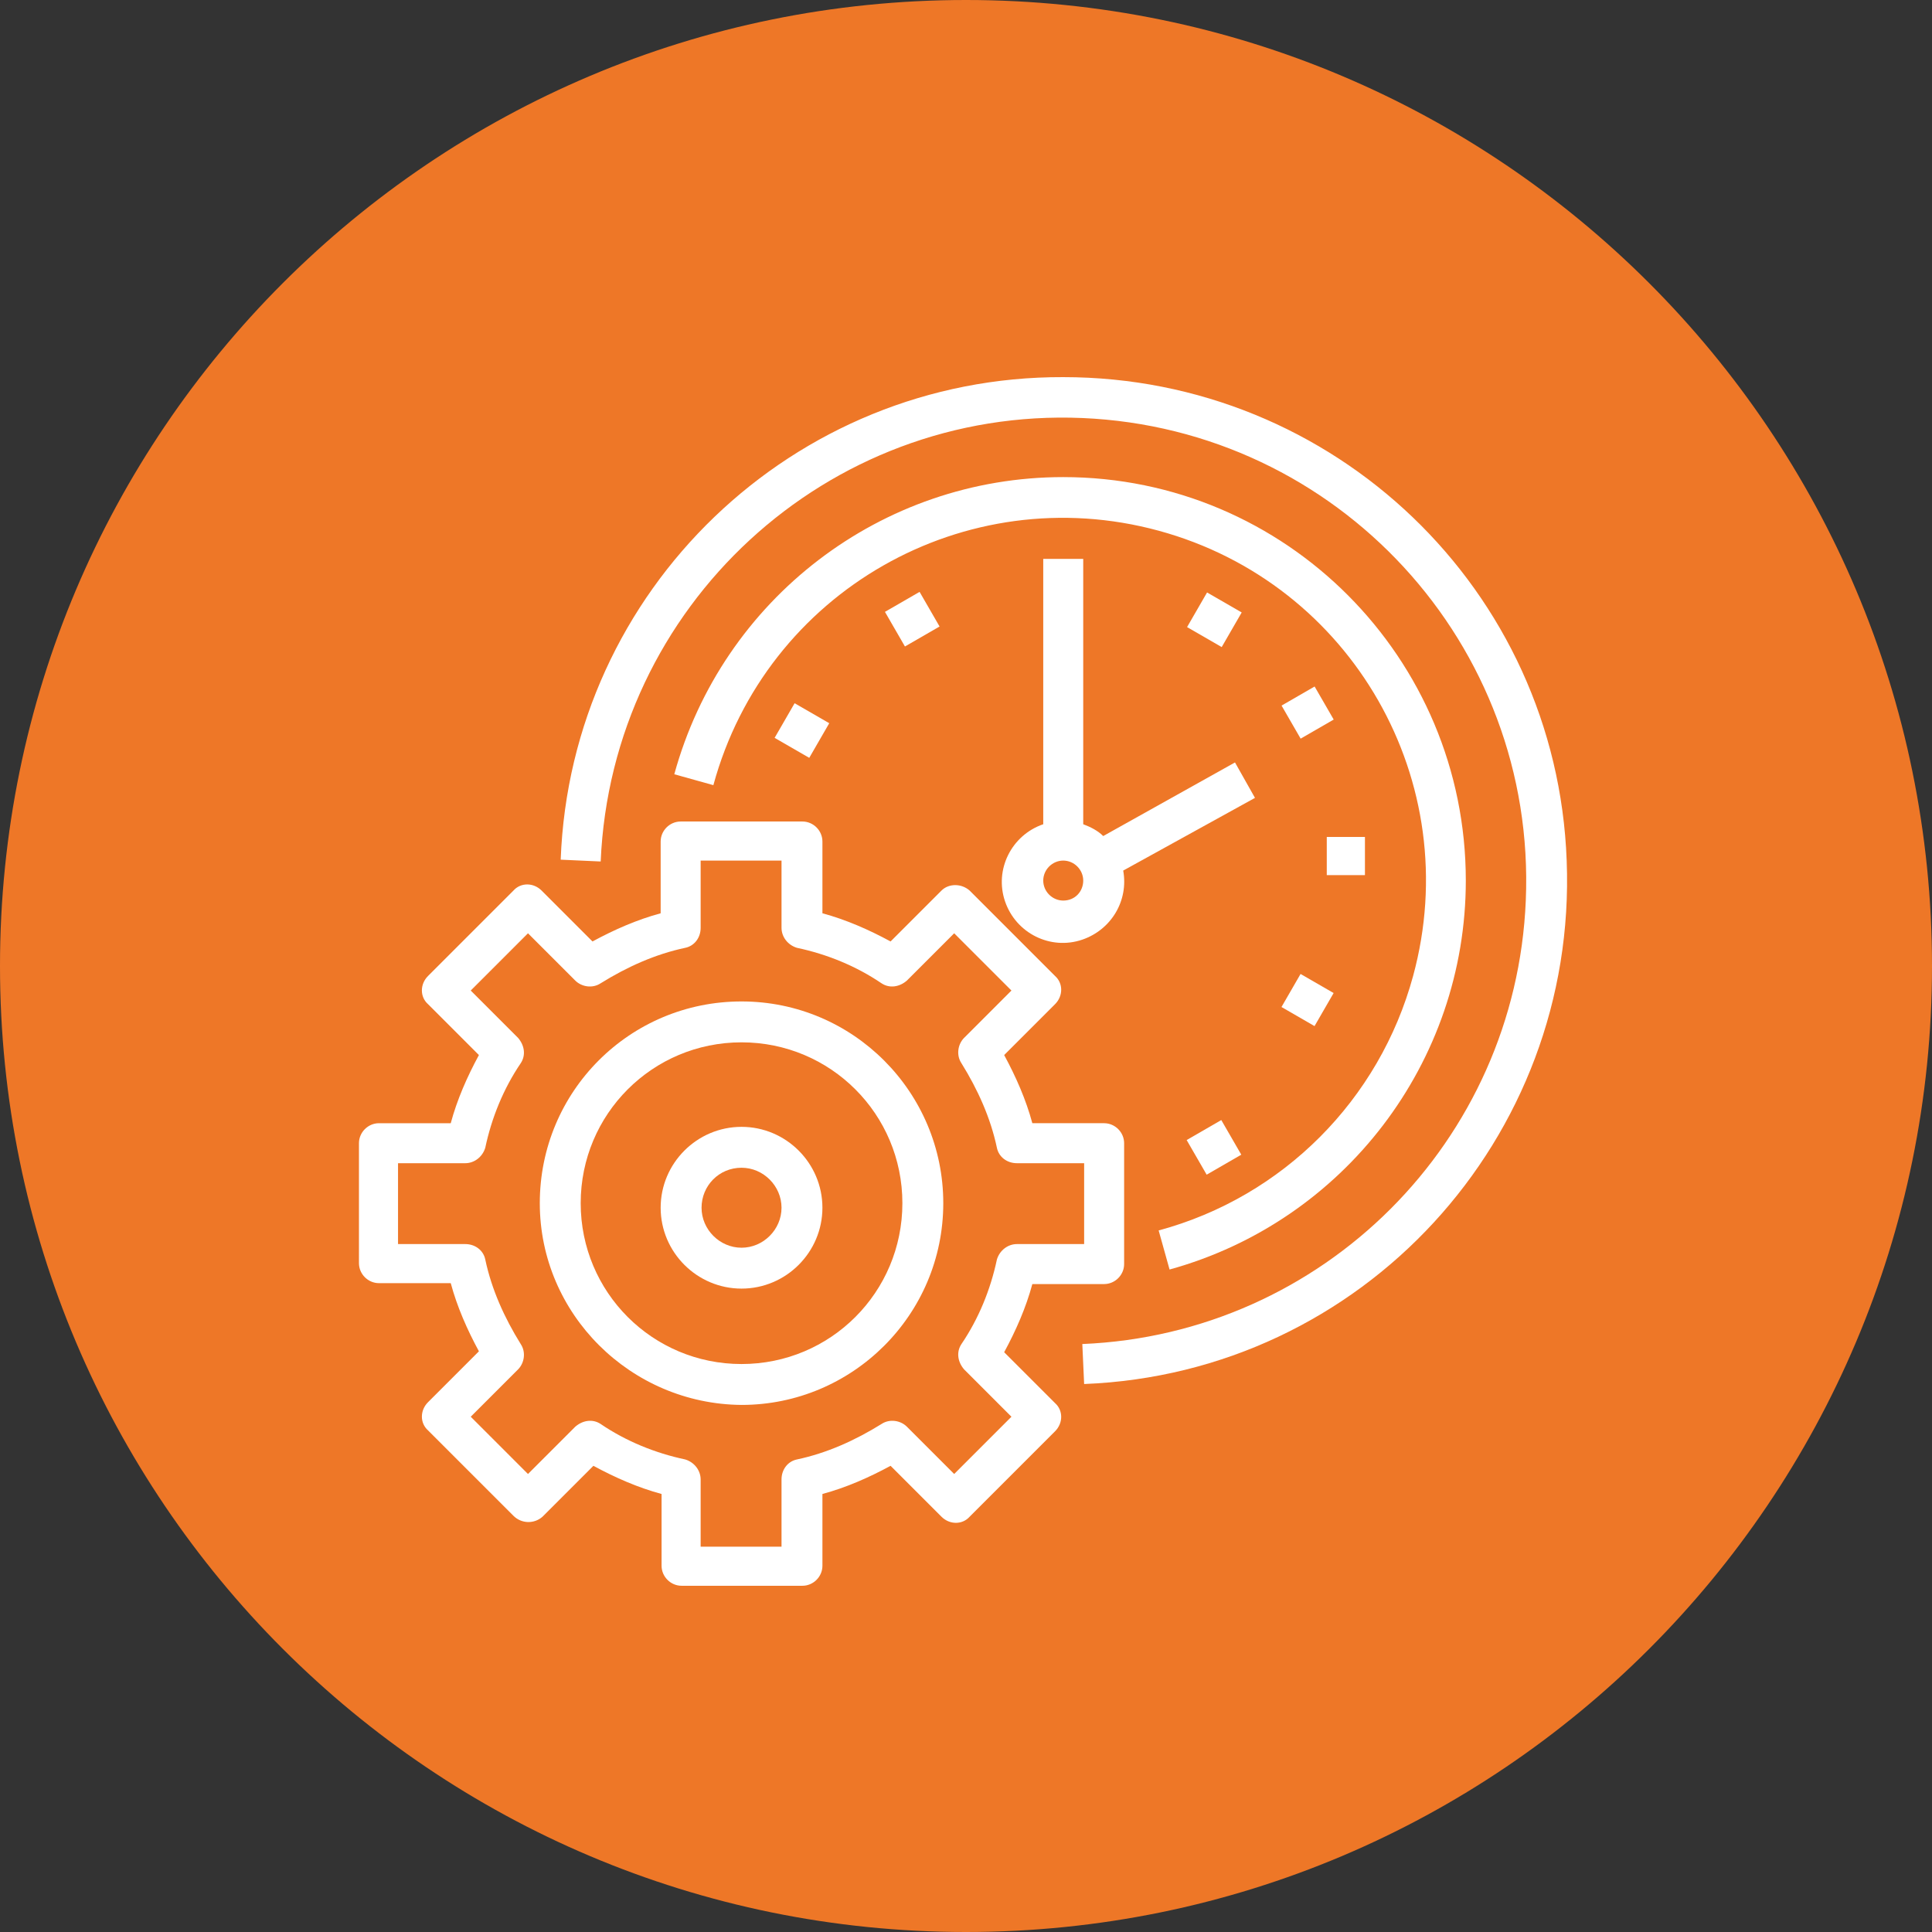
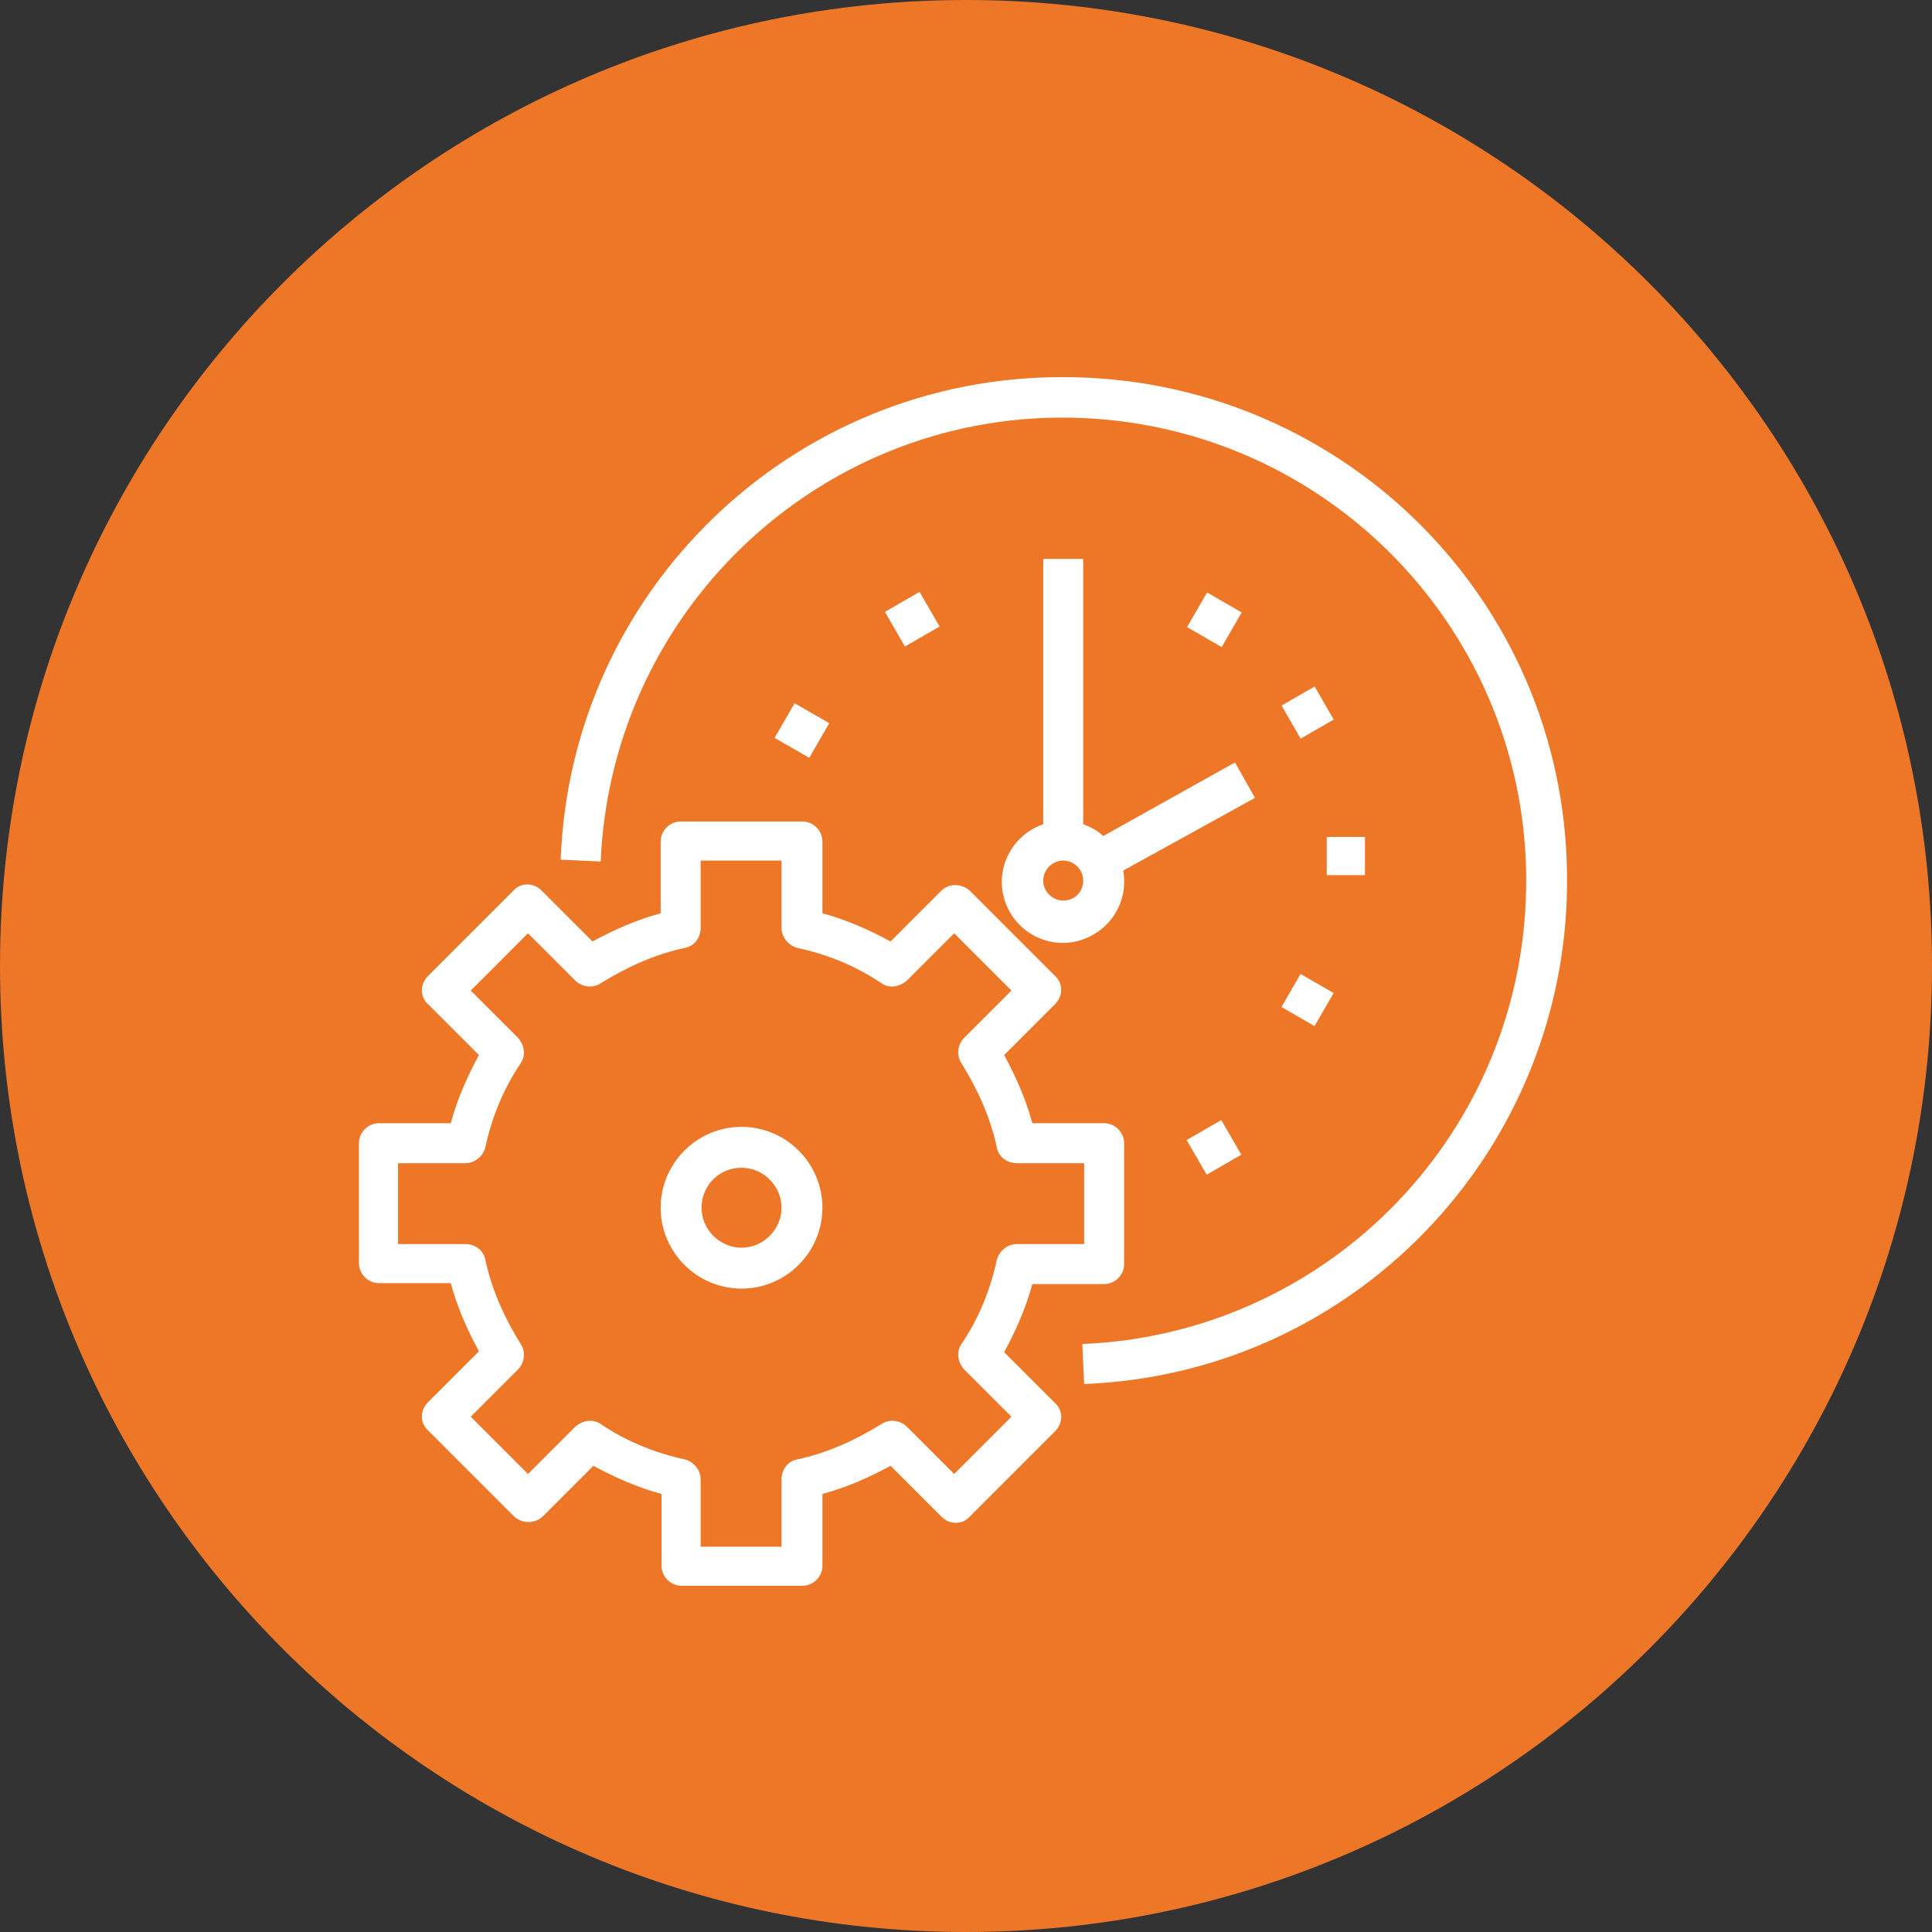
<svg xmlns="http://www.w3.org/2000/svg" version="1.1" id="Layer_1" x="0px" y="0px" viewBox="0 0 212.6 212.6" style="enable-background:new 0 0 212.6 212.6;" xml:space="preserve">
  <rect x="0" y="0" width="212.6" height="212.6" fill="#333333" stroke="none" />
  <style type="text/css">
	.st0{fill:#EE7727;}
	.st1{fill:#FFFFFF;}
</style>
  <g id="Layer_1_1_">
    <path class="st0" d="M106.3,212.6L106.3,212.6C47.6,212.6,0,165,0,106.3l0,0C0,47.6,47.6,0,106.3,0l0,0   C165,0,212.6,47.6,212.6,106.3l0,0C212.6,165,165,212.6,106.3,212.6z" />
  </g>
  <path class="st1" d="M117,41.5c-29.7-0.1-54.2,23.4-55.3,53.1l4.4,0.2c1.2-28.1,24.9-50,53-48.8c28.1,1.2,50,24.9,48.8,53.1  c-1.1,26.5-22.3,47.7-48.8,48.8l0.2,4.4c30.6-1.2,54.3-27,53.1-57.6C171.3,64.9,146.8,41.5,117,41.5z" />
-   <path class="st1" d="M161.3,96.9c0-24.5-19.8-44.4-44.3-44.4c-20,0-37.5,13.4-42.8,32.7l4.3,1.2c5.8-21.3,27.7-33.8,49-28  s33.8,27.7,28,49c-3.7,13.6-14.3,24.3-28,28l1.2,4.3C147.9,134.4,161.3,116.9,161.3,96.9z" />
  <rect x="98.2" y="65.9" transform="matrix(0.866 -0.5 0.5 0.866 -20.61 59.361)" class="st1" width="4.4" height="4.4" />
  <rect x="131.4" y="124" transform="matrix(0.866 -0.5 0.5 0.866 -45.21 83.769)" class="st1" width="4.4" height="4.4" />
  <rect x="86" y="78.1" transform="matrix(0.5 -0.866 0.866 0.5 -25.394 116.62)" class="st1" width="4.4" height="4.4" />
  <rect x="141.8" y="107.9" transform="matrix(0.5 -0.866 0.866 0.5 -23.325 179.662)" class="st1" width="4.2" height="4.2" />
  <rect x="146" y="92.1" class="st1" width="4.2" height="4.2" />
  <rect x="141.8" y="76.3" transform="matrix(0.866 -0.5 0.5 0.866 -19.924 82.468)" class="st1" width="4.2" height="4.2" />
  <rect x="131.4" y="65.9" transform="matrix(0.5 -0.866 0.866 0.5 7.858 149.848)" class="st1" width="4.4" height="4.4" />
  <path class="st1" d="M135.9,83.9l-14.5,8.1c-0.6-0.6-1.4-1-2.2-1.3V61.5h-4.4v29.2c-3.5,1.2-5.4,5-4.2,8.5c1.2,3.5,5,5.4,8.5,4.2  c3.2-1.1,5.1-4.3,4.5-7.6l14.5-8L135.9,83.9z M117,99.1c-1.2,0-2.2-1-2.2-2.2s1-2.2,2.2-2.2c1.2,0,2.2,1,2.2,2.2  S118.3,99.1,117,99.1z" />
  <path class="st1" d="M59.7,166.9l5.6-5.6c2.4,1.3,4.9,2.4,7.5,3.1v7.9c0,1.2,1,2.2,2.2,2.2h13.3c1.2,0,2.2-1,2.2-2.2v-7.9  c2.6-0.7,5.1-1.8,7.5-3.1l5.6,5.6c0.9,0.9,2.3,0.9,3.1,0l9.4-9.4c0.9-0.9,0.9-2.3,0-3.1l-5.6-5.6c1.3-2.4,2.4-4.9,3.1-7.5h7.9  c1.2,0,2.2-1,2.2-2.2v-13.3c0-1.2-1-2.2-2.2-2.2h-7.9c-0.7-2.6-1.8-5.1-3.1-7.5l5.6-5.6c0.9-0.9,0.9-2.3,0-3.1l-9.4-9.4  c-0.9-0.8-2.3-0.8-3.1,0l-5.6,5.6c-2.4-1.3-4.9-2.4-7.5-3.1v-7.9c0-1.2-1-2.2-2.2-2.2H74.9c-1.2,0-2.2,1-2.2,2.2v7.9  c-2.6,0.7-5.1,1.8-7.5,3.1l-5.6-5.6c-0.9-0.9-2.3-0.9-3.1,0l-9.4,9.4c-0.9,0.9-0.9,2.3,0,3.1l5.6,5.6c-1.3,2.4-2.4,4.9-3.1,7.5h-7.9  c-1.2,0-2.2,1-2.2,2.2V139c0,1.2,1,2.2,2.2,2.2h7.9c0.7,2.6,1.8,5.1,3.1,7.5l-5.6,5.6c-0.9,0.9-0.9,2.3,0,3.1l9.4,9.4  C57.4,167.7,58.8,167.7,59.7,166.9z M51.8,155.9l5.2-5.2c0.7-0.7,0.9-1.9,0.3-2.8c-1.8-2.9-3.2-6-3.9-9.3c-0.2-1-1.1-1.7-2.2-1.7  h-7.4V128h7.4c1,0,1.9-0.7,2.2-1.7c0.7-3.3,2-6.5,3.9-9.3c0.6-0.9,0.4-2-0.3-2.8l-5.2-5.2l6.3-6.3l5.2,5.2c0.7,0.7,1.9,0.9,2.8,0.3  c2.9-1.8,6-3.2,9.3-3.9c1-0.2,1.7-1.1,1.7-2.2v-7.4H86v7.4c0,1,0.7,1.9,1.7,2.2c3.3,0.7,6.5,2,9.3,3.9c0.9,0.6,2,0.4,2.8-0.3  l5.2-5.2l6.3,6.3l-5.2,5.2c-0.7,0.7-0.9,1.9-0.3,2.8c1.8,2.9,3.2,6,3.9,9.3c0.2,1,1.1,1.7,2.2,1.7h7.4v8.9h-7.4  c-1,0-1.9,0.7-2.2,1.7c-0.7,3.3-2,6.5-3.9,9.3c-0.6,0.9-0.4,2,0.3,2.8l5.2,5.2l-6.3,6.3l-5.2-5.2c-0.7-0.7-1.9-0.9-2.8-0.3  c-2.9,1.8-6,3.2-9.3,3.9c-1,0.2-1.7,1.1-1.7,2.2v7.4h-8.9v-7.4c0-1-0.7-1.9-1.7-2.2c-3.3-0.7-6.5-2-9.3-3.9c-0.9-0.6-2-0.4-2.8,0.3  l-5.2,5.2L51.8,155.9z" />
-   <path class="st1" d="M81.6,154.6c12.2,0,22.2-9.9,22.2-22.2c0-12.2-9.9-22.2-22.2-22.2s-22.2,9.9-22.2,22.2  C59.4,144.6,69.4,154.5,81.6,154.6z M81.6,114.7c9.8,0,17.7,7.9,17.7,17.7c0,9.8-7.9,17.7-17.7,17.7s-17.7-7.9-17.7-17.7  C63.9,122.6,71.8,114.7,81.6,114.7z" />
  <path class="st1" d="M81.6,141.8c4.9,0,8.9-4,8.9-8.9c0-4.9-4-8.9-8.9-8.9c-4.9,0-8.9,4-8.9,8.9C72.7,137.8,76.7,141.8,81.6,141.8z   M81.6,128.5c2.4,0,4.4,2,4.4,4.4s-2,4.4-4.4,4.4c-2.4,0-4.4-2-4.4-4.4S79.1,128.5,81.6,128.5z" />
</svg>